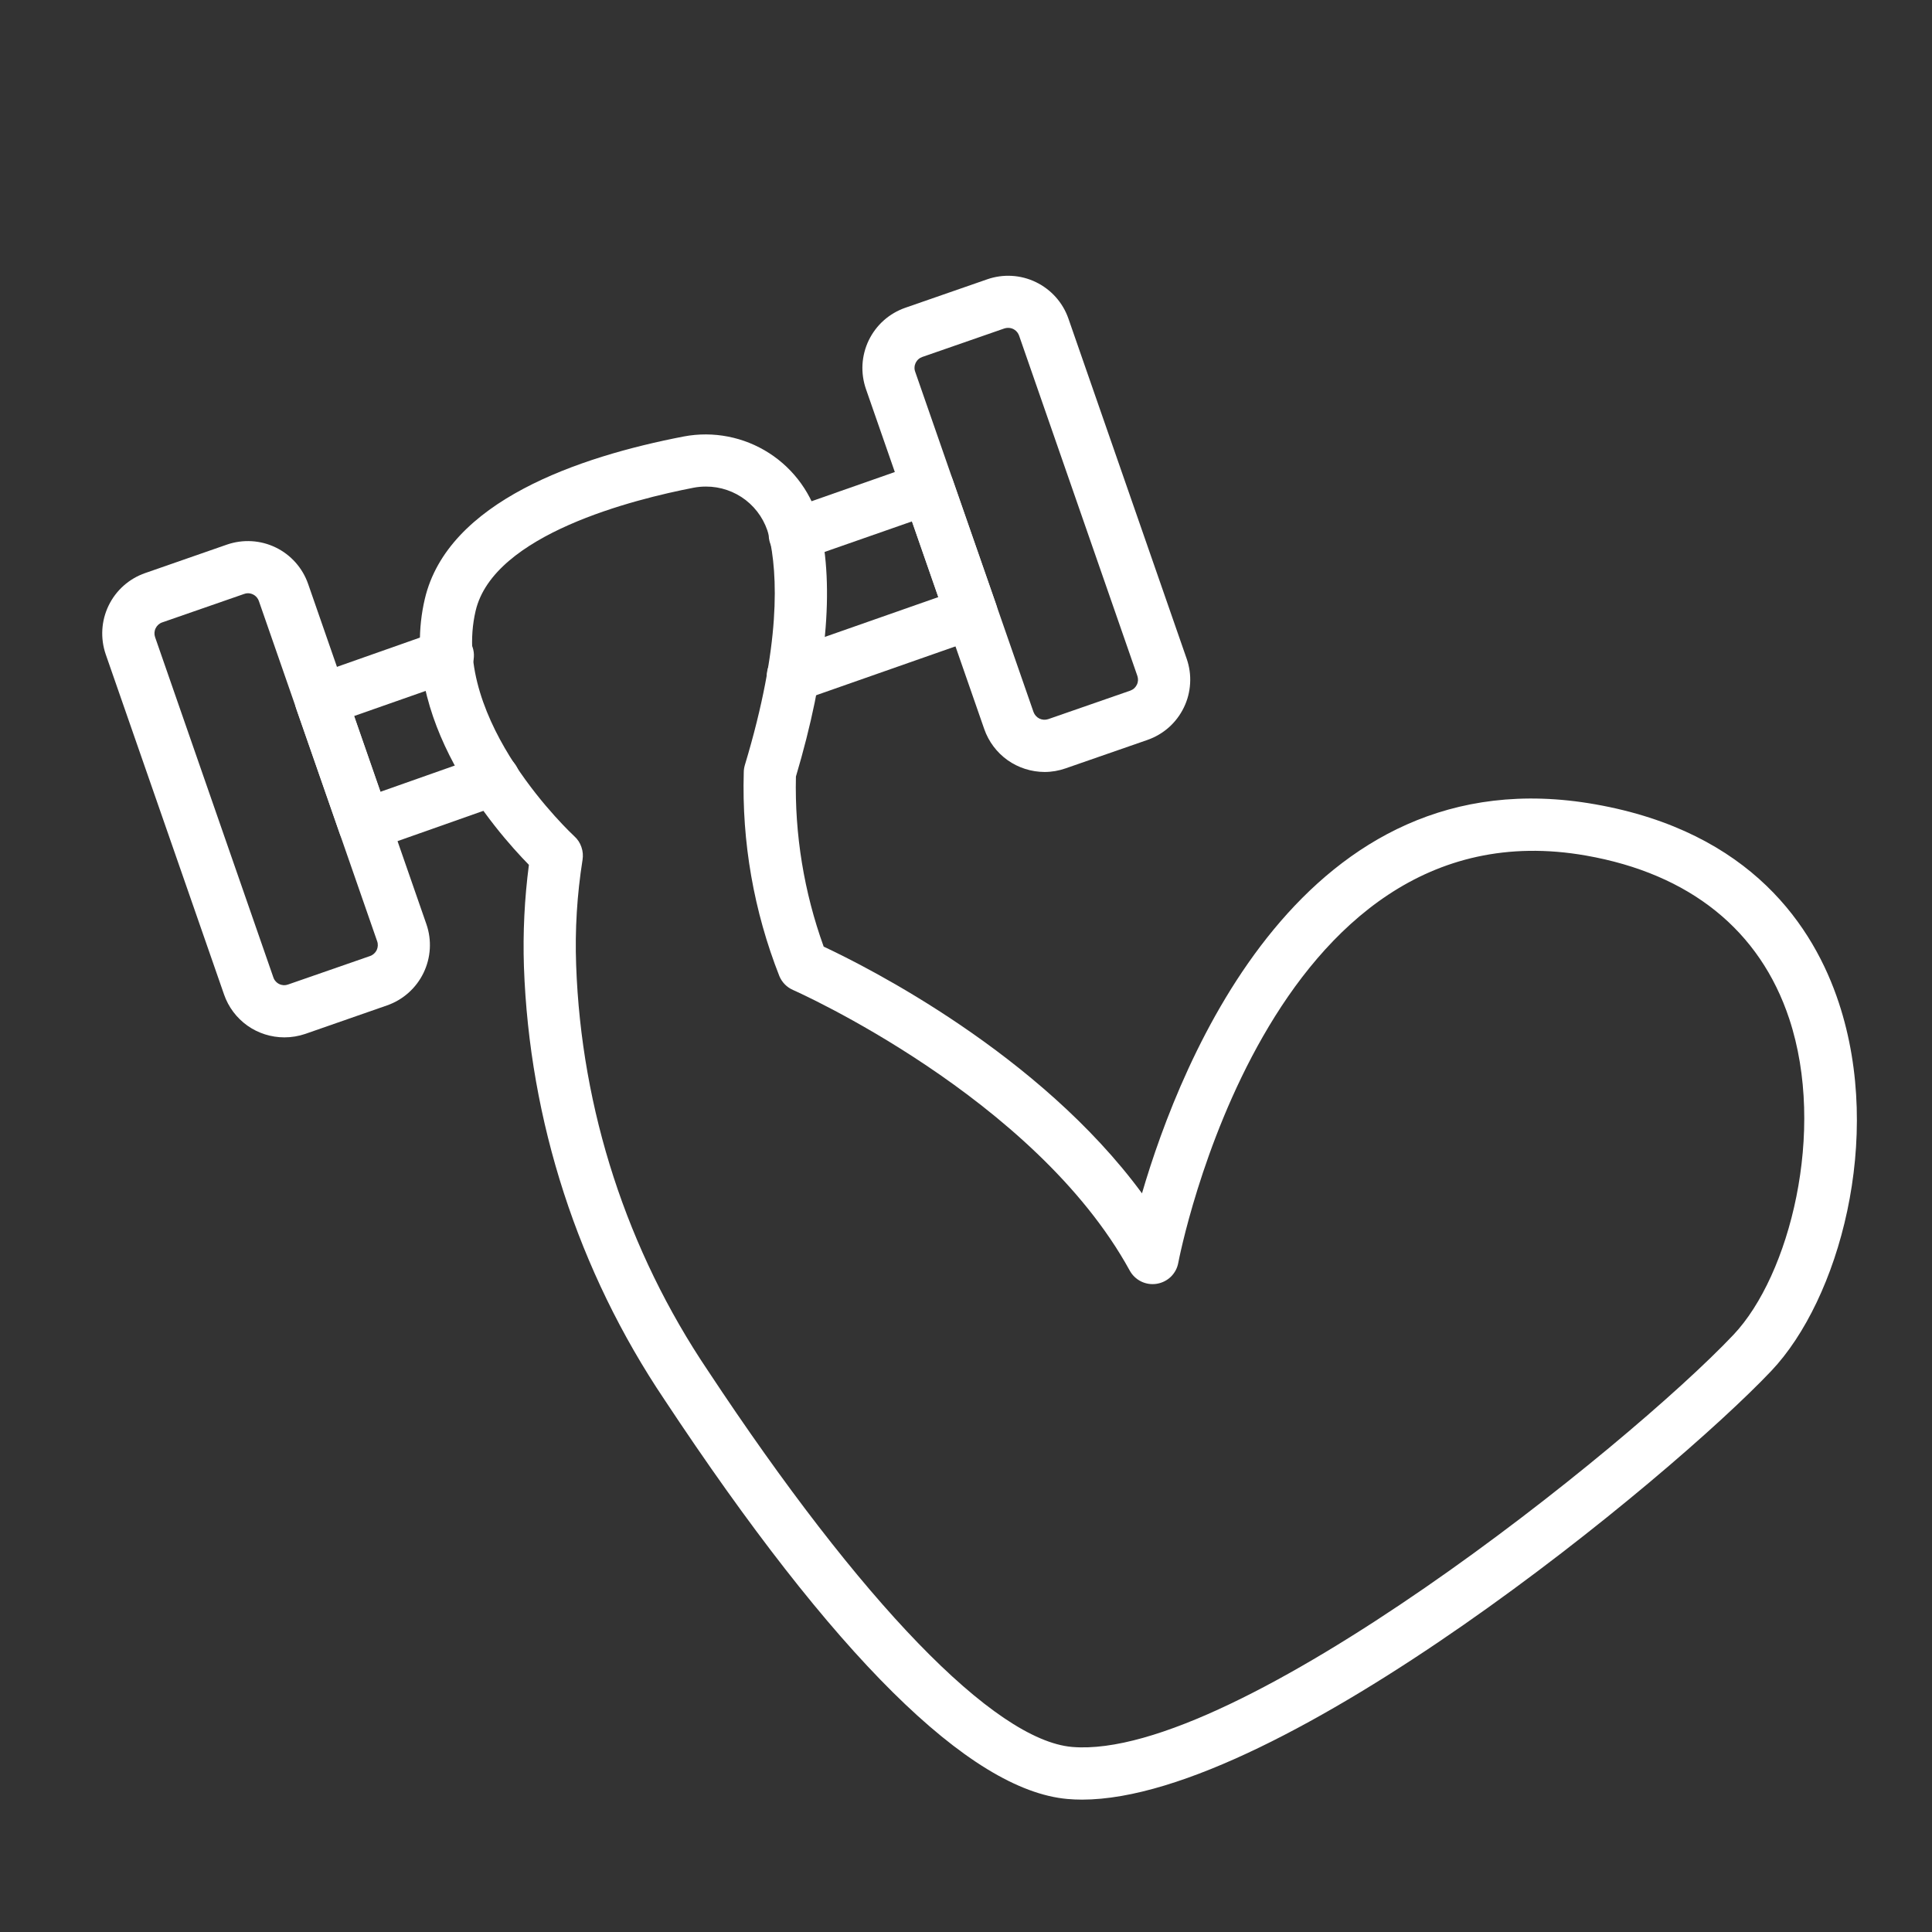
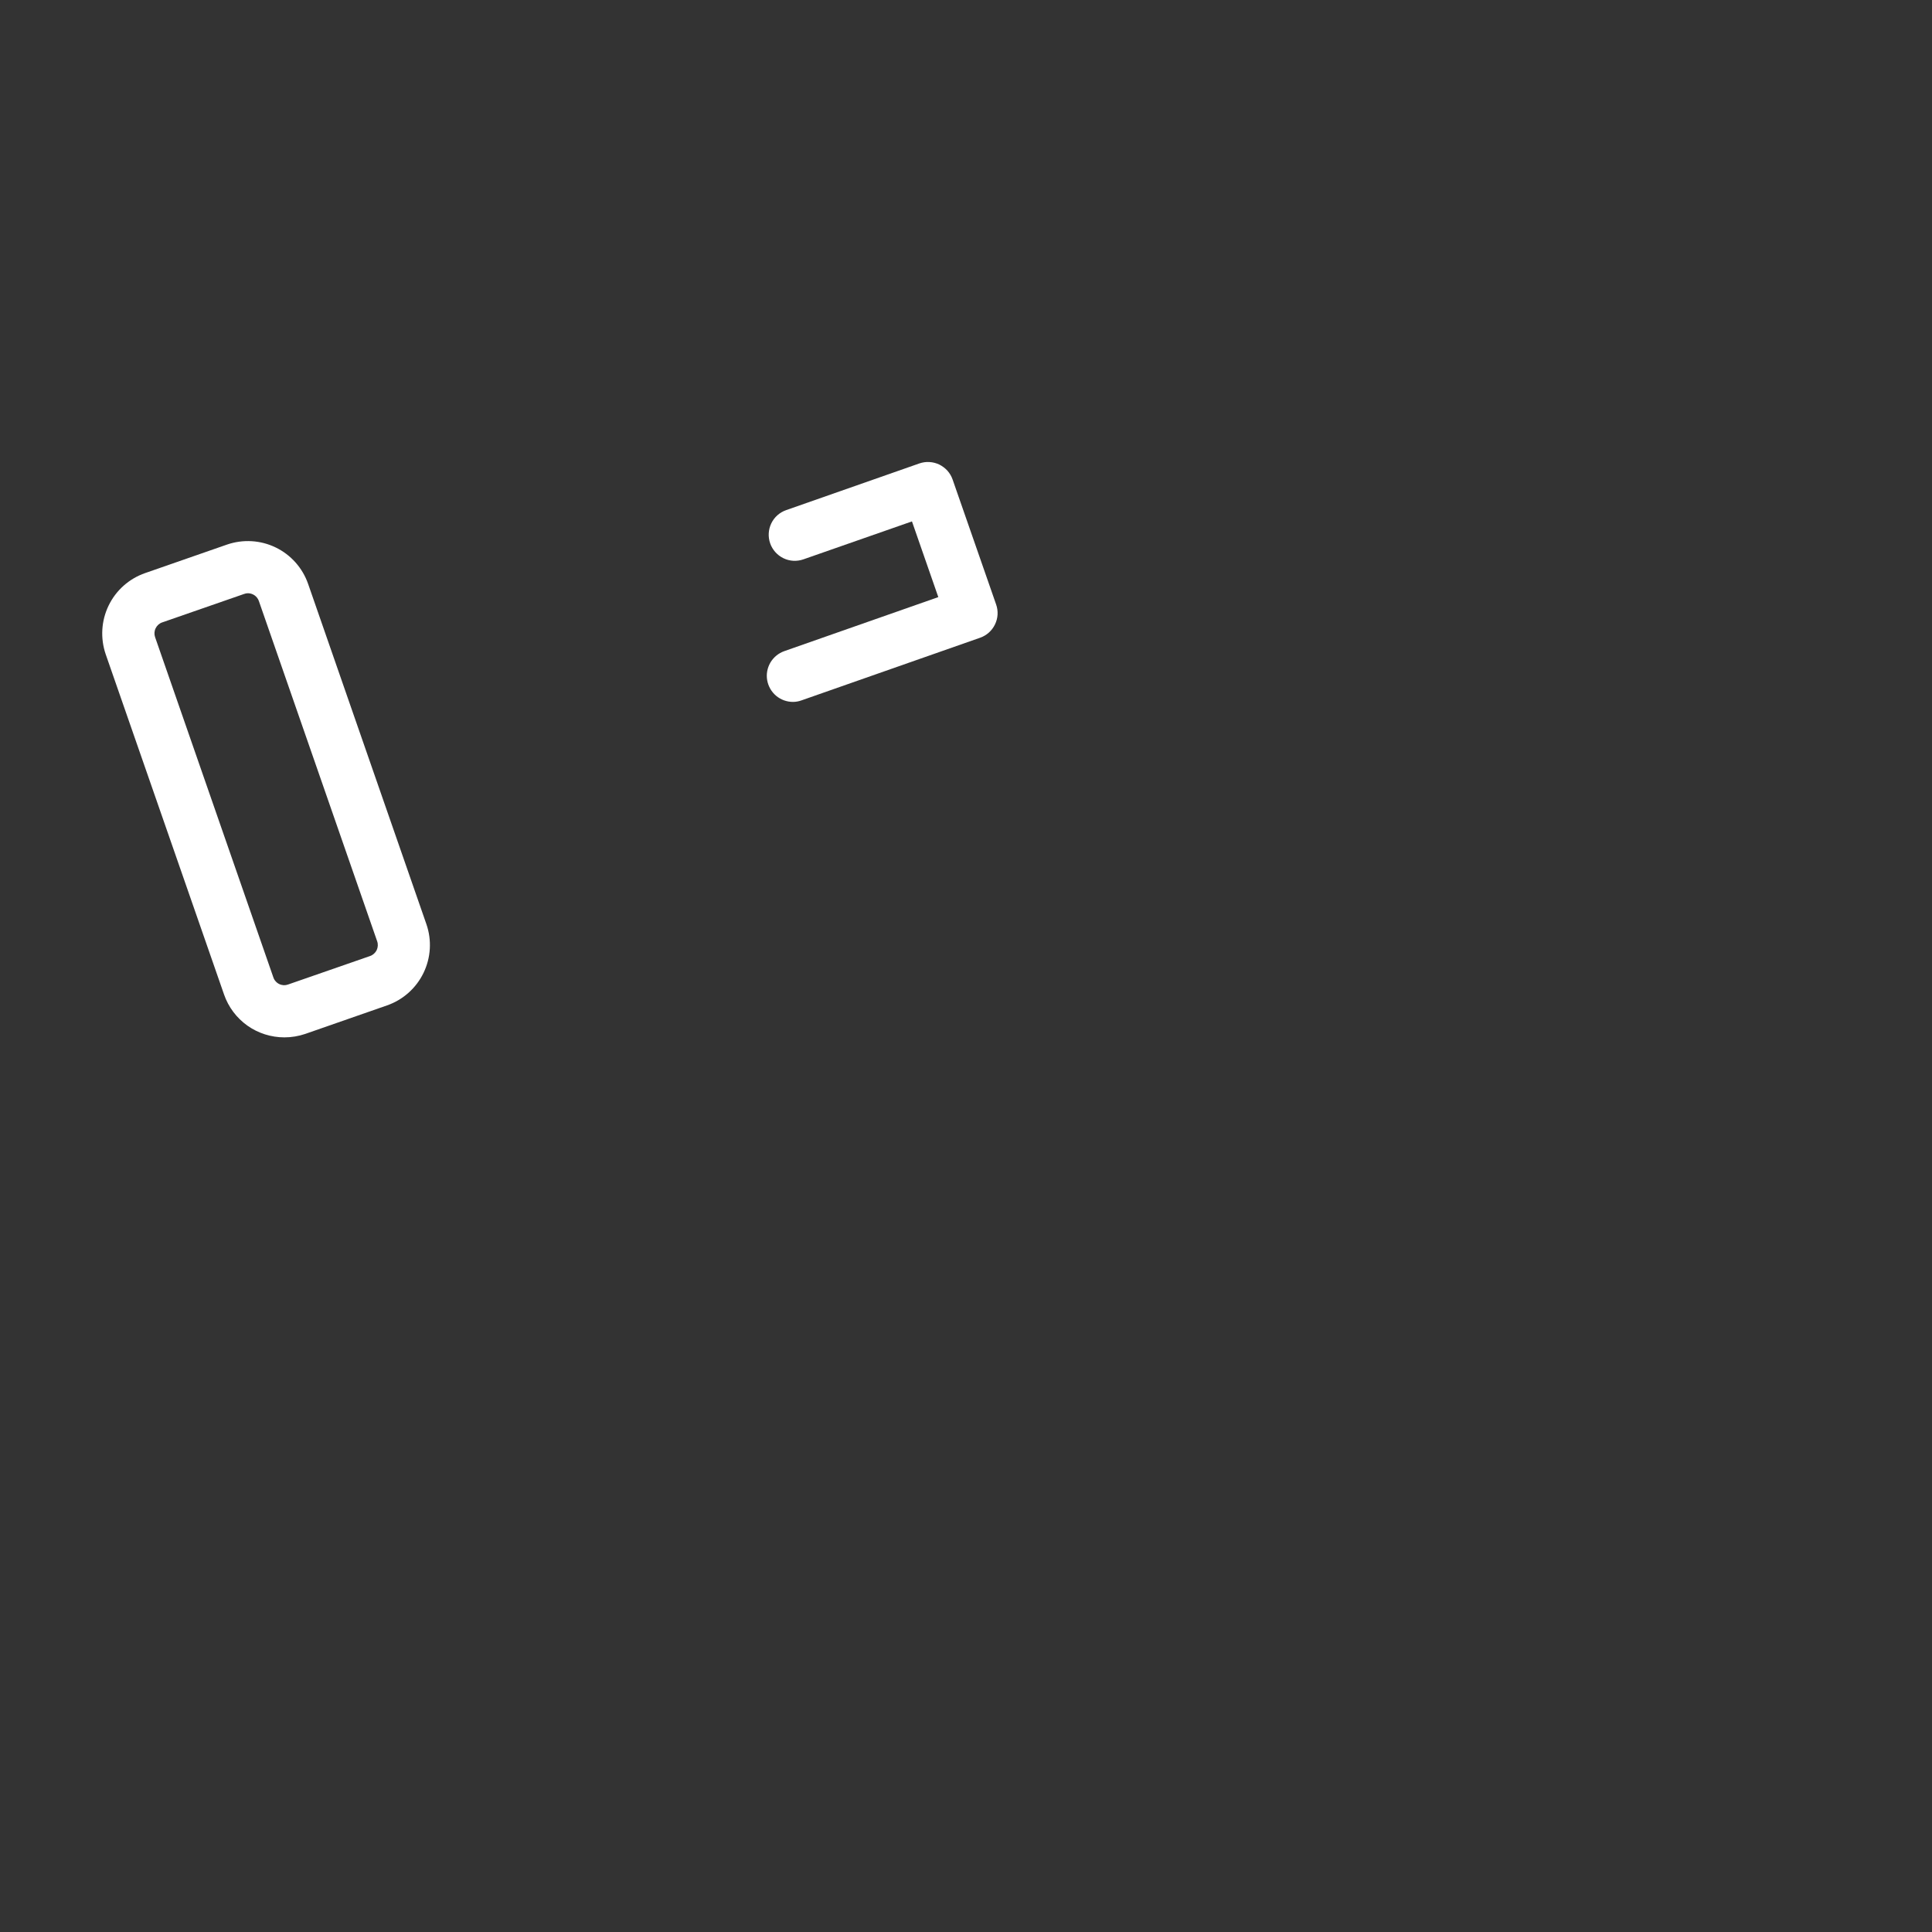
<svg xmlns="http://www.w3.org/2000/svg" width="33" height="33" viewBox="0 0 33 33" fill="none">
  <rect x="0" y="0" width="33" height="33" fill="#333333" stroke="none" />
-   <path d="M18.482 30.739C18.396 30.739 18.314 30.735 18.233 30.728C16.56 30.581 14.243 28.285 11.348 23.905C9.873 21.712 9.042 19.15 8.949 16.509C8.93 15.928 8.959 15.348 9.034 14.772C8.469 14.196 6.778 12.269 7.256 10.231C7.647 8.566 9.878 7.802 11.681 7.455C12.185 7.36 12.706 7.462 13.137 7.739C13.568 8.016 13.877 8.448 14 8.946C14.257 10.044 14.12 11.497 13.595 13.264C13.572 14.253 13.733 15.238 14.069 16.169C14.813 16.517 17.752 17.997 19.506 20.383C20.175 18.098 22.262 12.858 27.246 13.738C29.915 14.208 30.983 15.839 31.408 17.127C32.176 19.446 31.408 22.198 30.256 23.415C28.538 25.23 21.868 30.738 18.482 30.739ZM12.057 8.311C11.988 8.311 11.918 8.317 11.85 8.33C10.832 8.527 8.431 9.124 8.124 10.434C7.684 12.315 9.789 14.264 9.81 14.284C9.866 14.334 9.907 14.397 9.931 14.468C9.956 14.539 9.962 14.614 9.95 14.688C9.856 15.282 9.819 15.883 9.841 16.485C9.929 18.959 10.709 21.359 12.092 23.412C14.714 27.381 16.981 29.722 18.311 29.839C21.115 30.077 27.806 24.705 29.609 22.799C30.569 21.784 31.196 19.32 30.562 17.403C30.062 15.89 28.862 14.925 27.092 14.614C21.648 13.655 20.141 21.489 20.126 21.569C20.11 21.659 20.066 21.742 20 21.807C19.934 21.871 19.85 21.913 19.759 21.928C19.668 21.943 19.575 21.929 19.492 21.889C19.409 21.848 19.341 21.783 19.297 21.703C17.673 18.741 13.585 16.927 13.544 16.909C13.439 16.863 13.356 16.778 13.312 16.672C12.876 15.565 12.669 14.382 12.704 13.193C12.704 13.151 12.711 13.108 12.723 13.067C13.341 11.019 13.287 9.805 13.133 9.147C13.072 8.907 12.934 8.695 12.739 8.543C12.544 8.392 12.304 8.31 12.057 8.311Z" fill="white" />
-   <path d="M6.225 14.54C6.133 14.54 6.042 14.511 5.967 14.458C5.892 14.404 5.835 14.328 5.804 14.241L5.06 12.106C5.021 11.994 5.028 11.872 5.079 11.766C5.131 11.659 5.222 11.578 5.333 11.539L7.487 10.78C7.543 10.759 7.603 10.748 7.662 10.75C7.722 10.752 7.781 10.766 7.835 10.791C7.89 10.816 7.939 10.851 7.979 10.896C8.019 10.94 8.05 10.992 8.07 11.048C8.09 11.105 8.098 11.165 8.094 11.224C8.091 11.284 8.075 11.342 8.048 11.396C8.021 11.449 7.984 11.497 7.938 11.536C7.892 11.575 7.84 11.604 7.782 11.622L6.049 12.23L6.499 13.524L8.287 12.893C8.399 12.853 8.521 12.86 8.628 12.911C8.735 12.962 8.817 13.053 8.856 13.165C8.896 13.276 8.889 13.399 8.838 13.505C8.787 13.612 8.696 13.694 8.584 13.734L6.374 14.514C6.326 14.531 6.276 14.54 6.225 14.54Z" fill="white" />
  <path d="M13.544 11.989C13.439 11.989 13.337 11.952 13.256 11.884C13.176 11.816 13.122 11.722 13.104 11.618C13.086 11.514 13.106 11.408 13.159 11.317C13.213 11.226 13.297 11.157 13.396 11.122L16.027 10.199L15.577 8.906L13.723 9.554C13.611 9.593 13.489 9.587 13.382 9.535C13.276 9.484 13.194 9.392 13.155 9.281C13.116 9.169 13.123 9.046 13.174 8.94C13.225 8.833 13.317 8.752 13.429 8.713L15.703 7.916C15.758 7.897 15.817 7.888 15.875 7.892C15.934 7.895 15.991 7.91 16.044 7.935C16.096 7.961 16.144 7.997 16.183 8.04C16.222 8.084 16.252 8.135 16.271 8.19L17.015 10.326C17.054 10.437 17.047 10.56 16.995 10.666C16.944 10.772 16.853 10.854 16.741 10.893L13.69 11.963C13.643 11.98 13.594 11.989 13.544 11.989Z" fill="white" />
-   <path d="M17.842 13.186C17.616 13.185 17.395 13.115 17.21 12.984C17.026 12.853 16.887 12.668 16.812 12.454L14.791 6.645C14.744 6.509 14.724 6.366 14.732 6.223C14.741 6.08 14.777 5.941 14.839 5.812C14.902 5.683 14.989 5.567 15.096 5.472C15.203 5.377 15.328 5.304 15.463 5.257L16.862 4.771C17.135 4.676 17.434 4.693 17.694 4.819C17.954 4.945 18.154 5.168 18.249 5.441L20.269 11.251C20.316 11.386 20.337 11.53 20.328 11.673C20.32 11.816 20.284 11.956 20.221 12.085C20.159 12.213 20.072 12.329 19.965 12.424C19.858 12.519 19.733 12.592 19.598 12.639L18.199 13.125C18.084 13.165 17.963 13.186 17.842 13.186ZM17.218 5.6C17.195 5.6 17.174 5.604 17.153 5.611L15.754 6.097C15.729 6.106 15.706 6.119 15.687 6.136C15.667 6.154 15.652 6.175 15.64 6.198C15.629 6.222 15.622 6.247 15.621 6.273C15.619 6.299 15.623 6.325 15.632 6.349L17.653 12.161C17.671 12.21 17.707 12.251 17.754 12.274C17.802 12.297 17.856 12.3 17.906 12.283L19.305 11.797C19.33 11.788 19.352 11.775 19.372 11.758C19.391 11.74 19.407 11.719 19.418 11.696C19.43 11.672 19.436 11.647 19.438 11.621C19.439 11.595 19.435 11.569 19.427 11.545L17.407 5.733C17.393 5.694 17.368 5.66 17.334 5.636C17.301 5.612 17.261 5.6 17.219 5.6H17.218Z" fill="white" />
  <path d="M4.858 17.719C4.631 17.719 4.41 17.649 4.225 17.518C4.041 17.387 3.901 17.201 3.827 16.987L1.806 11.177C1.712 10.903 1.729 10.604 1.855 10.344C1.981 10.083 2.205 9.884 2.478 9.789L3.877 9.302C4.15 9.208 4.449 9.225 4.709 9.351C4.969 9.477 5.168 9.701 5.263 9.974L7.283 15.785C7.378 16.058 7.36 16.358 7.234 16.618C7.108 16.878 6.884 17.078 6.611 17.173L5.214 17.66C5.099 17.699 4.979 17.719 4.858 17.719ZM4.235 10.133C4.213 10.133 4.191 10.137 4.17 10.145L2.771 10.631C2.721 10.648 2.681 10.684 2.658 10.732C2.635 10.779 2.632 10.834 2.649 10.883L4.669 16.694C4.677 16.719 4.69 16.742 4.708 16.761C4.725 16.781 4.746 16.797 4.769 16.808C4.793 16.82 4.819 16.826 4.845 16.828C4.871 16.829 4.897 16.825 4.921 16.816L6.32 16.33C6.37 16.313 6.411 16.276 6.434 16.229C6.456 16.182 6.46 16.127 6.442 16.077L4.422 10.267C4.409 10.228 4.383 10.194 4.35 10.17C4.316 10.146 4.276 10.133 4.235 10.133Z" fill="white" />
</svg>